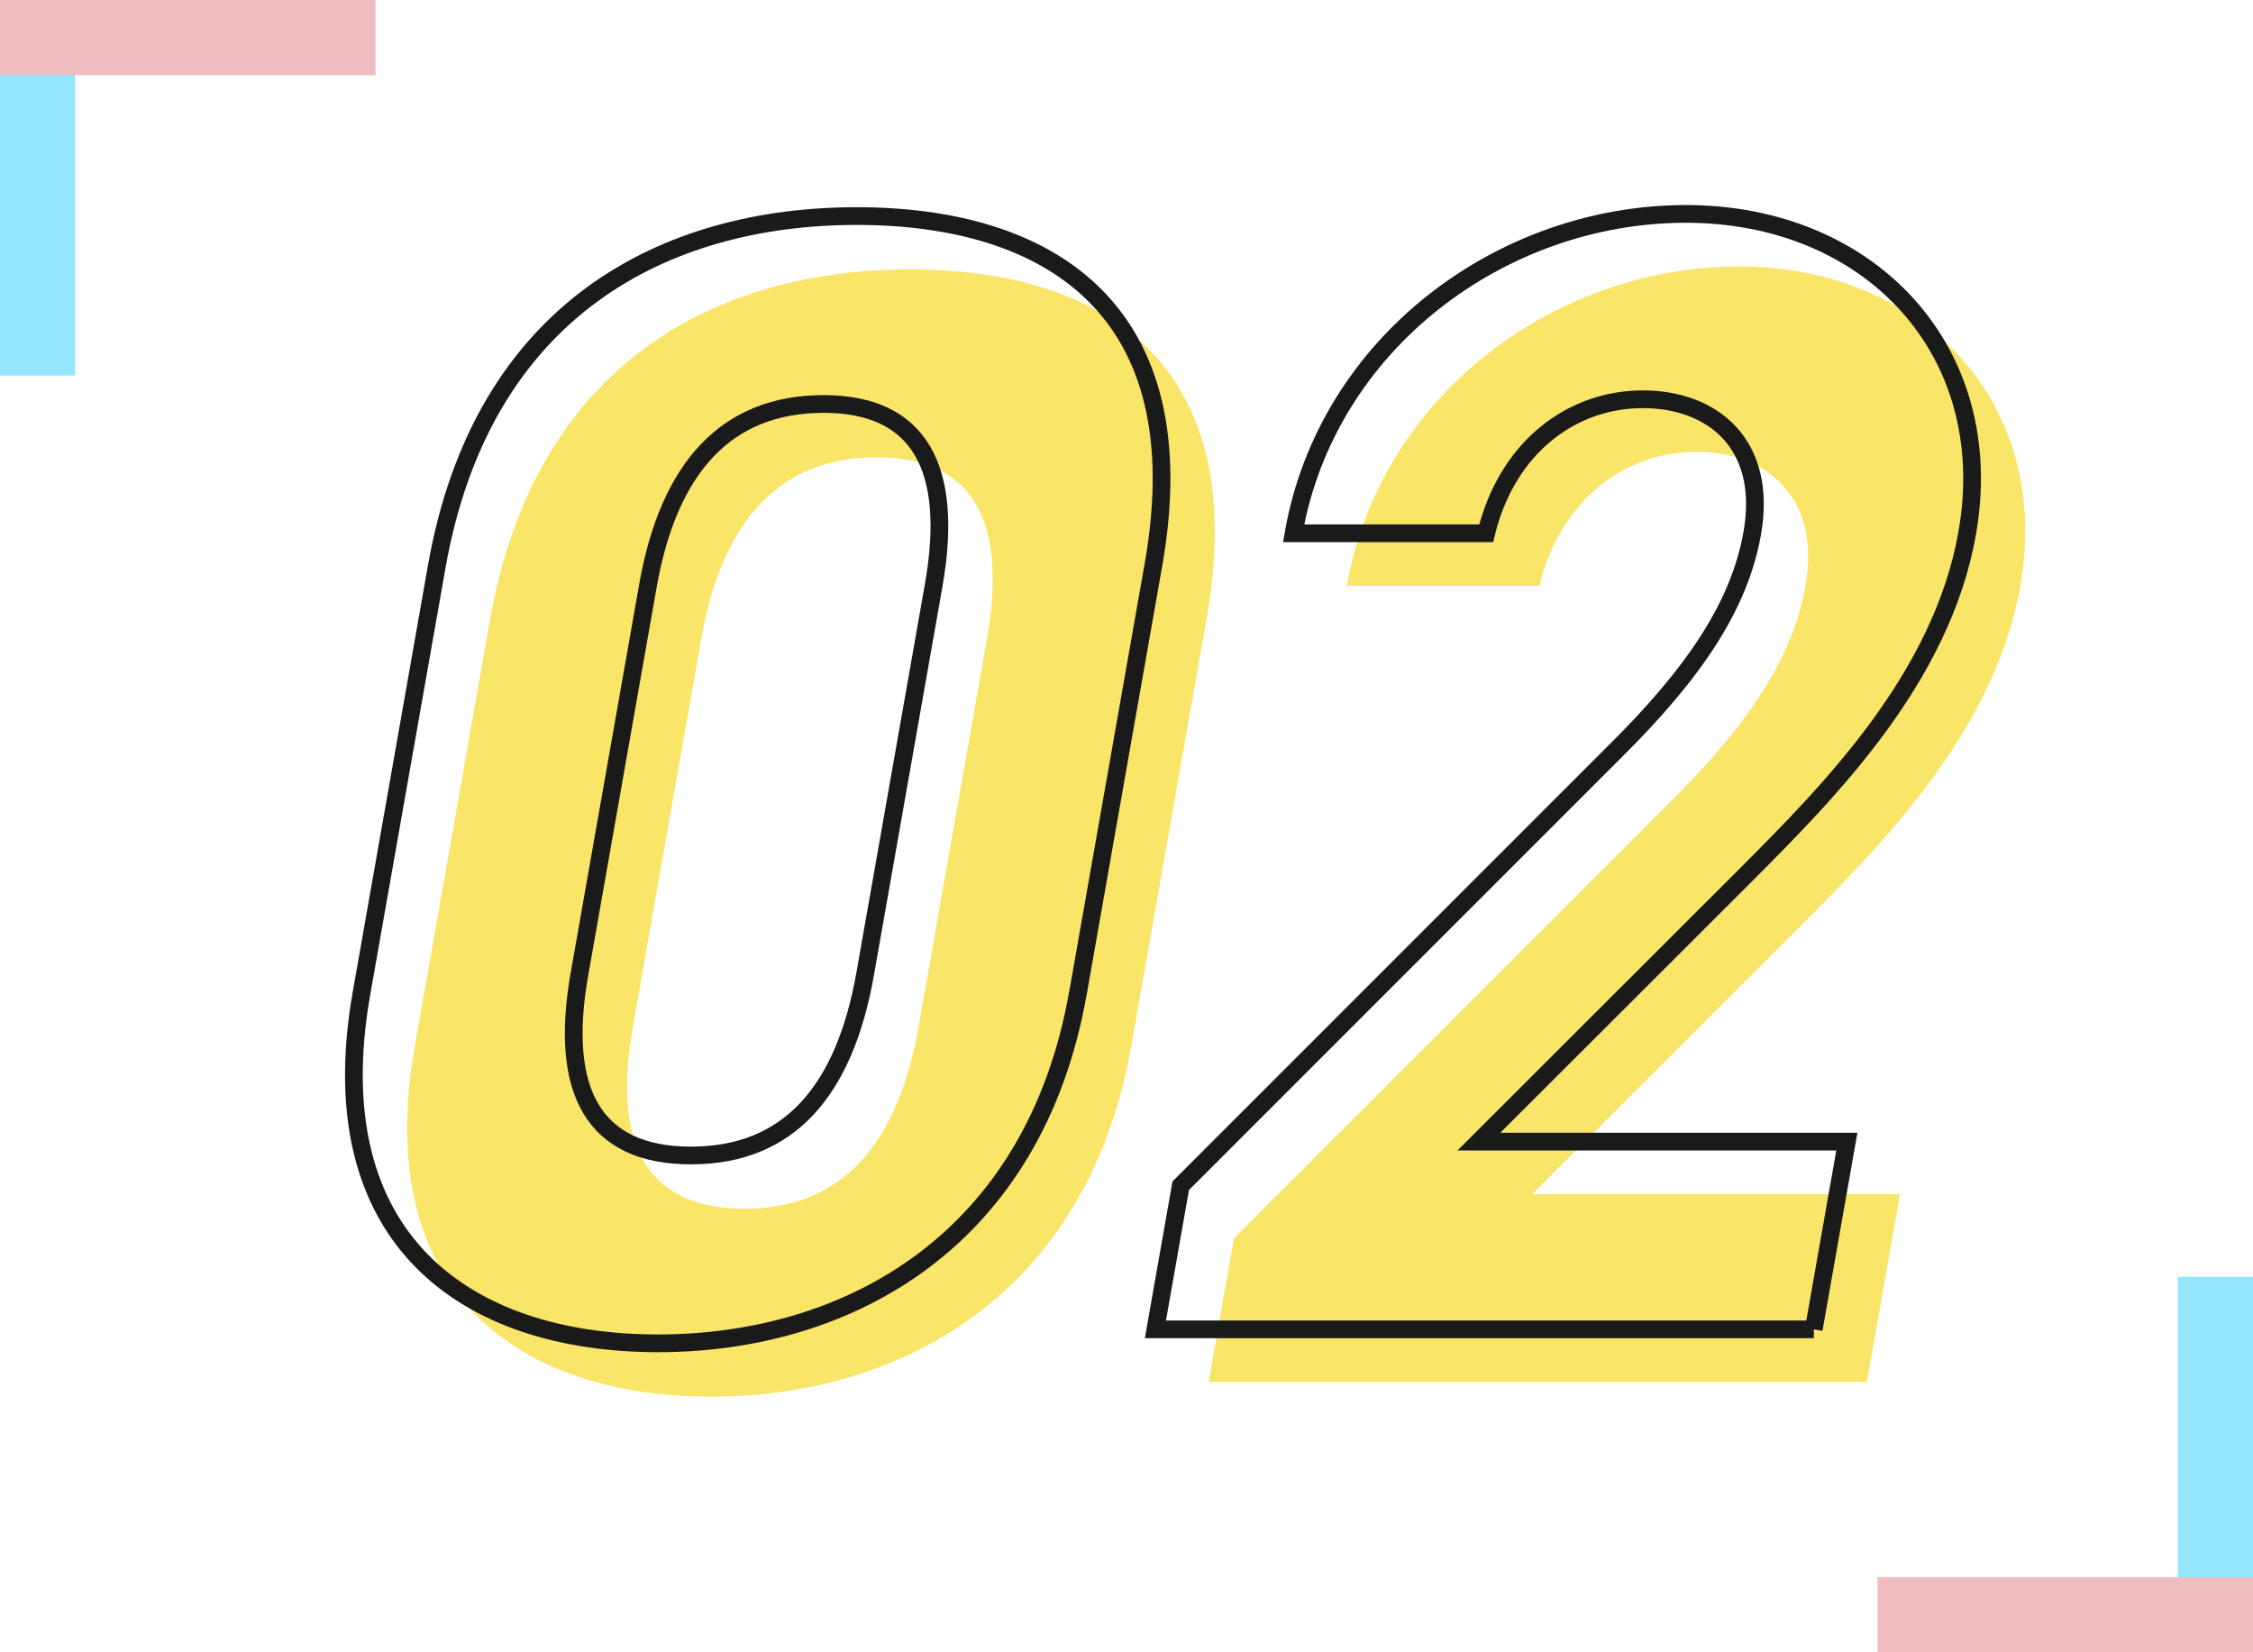
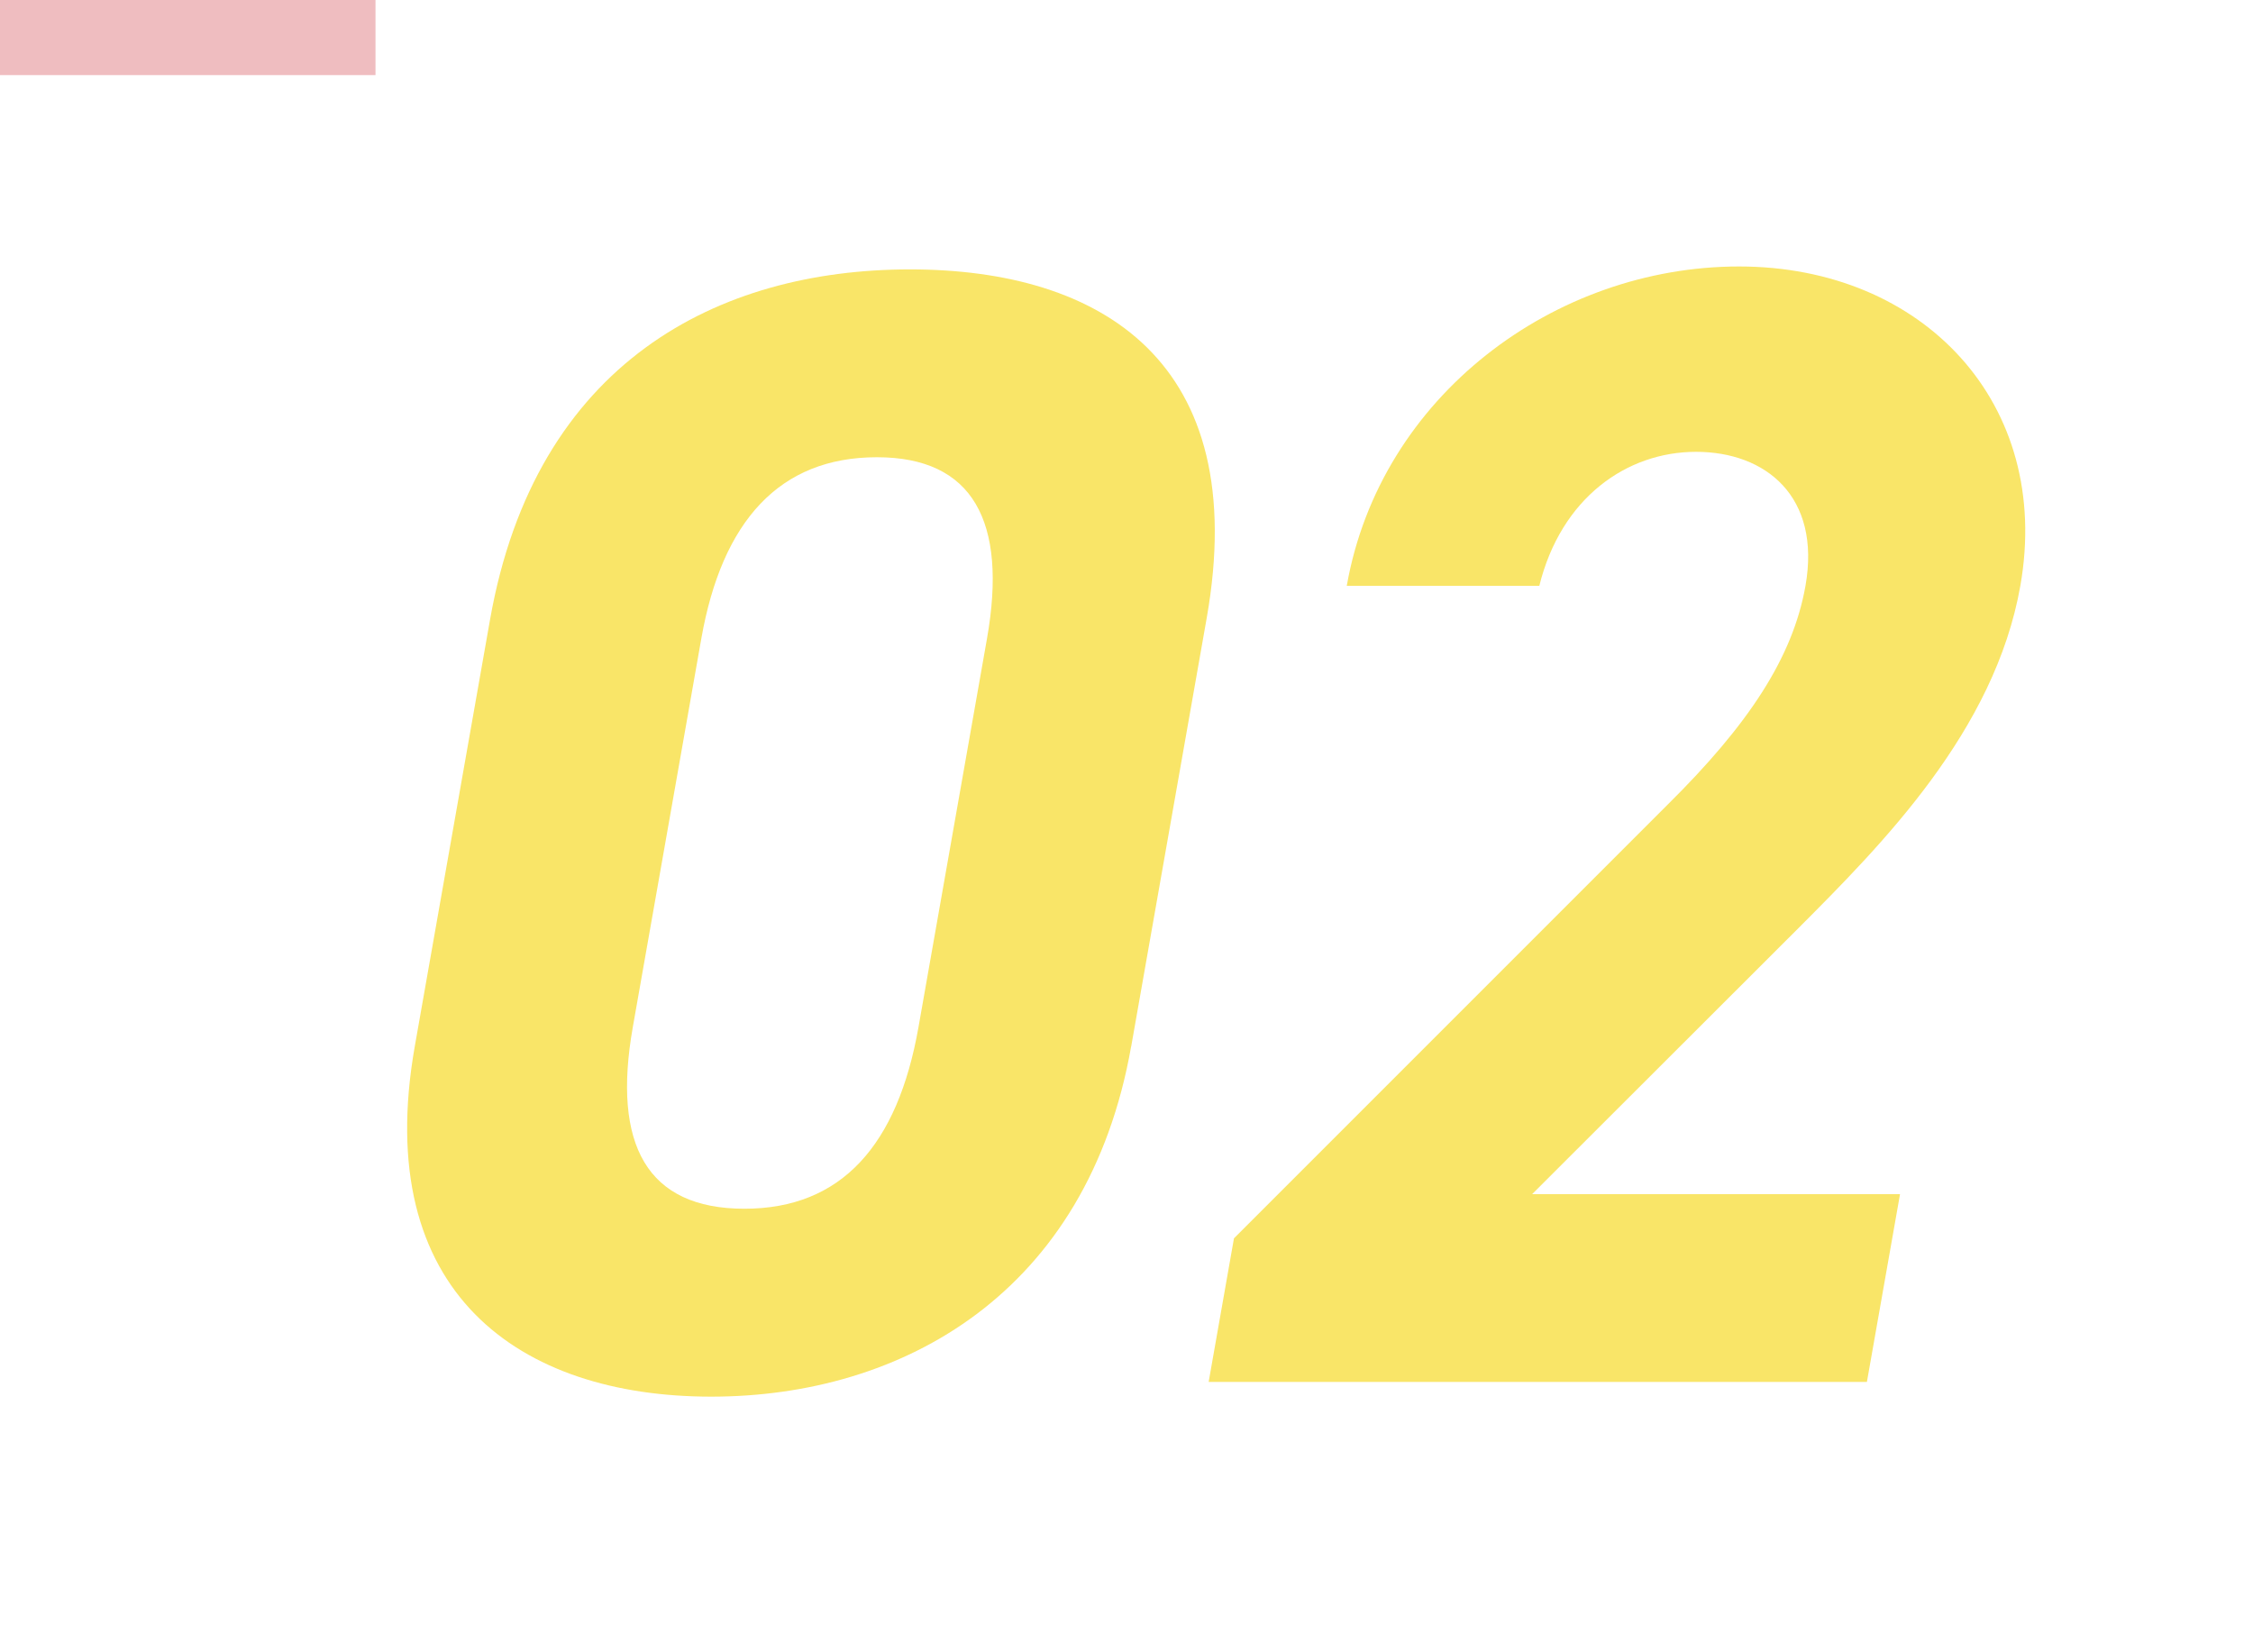
<svg xmlns="http://www.w3.org/2000/svg" viewBox="0 0 300 220">
  <defs>
    <style>.cls-1{fill:#95e7fc;}.cls-1,.cls-2{mix-blend-mode:multiply;}.cls-3{isolation:isolate;}.cls-4{fill:#f9e568;}.cls-2{fill:#efbdc0;}.cls-5{fill:none;stroke:#1a1a1a;stroke-miterlimit:10;stroke-width:2.36px;}</style>
  </defs>
  <g class="cls-3">
    <g id="p01">
      <path class="cls-4" d="M150.62,139.32c-5.79,32.86-30.43,46.64-55.92,46.64s-45.27-13.78-39.47-46.64l10.02-56.81c6.06-34.34,30.43-46.64,55.92-46.64s45.53,12.29,39.51,46.42l-10.05,57.02ZM116.76,60.88c-12.95,0-20.62,8.48-23.38,24.17l-9.12,51.72c-2.77,15.69,1.91,24.17,14.86,24.17s20.41-8.48,23.18-24.17l9.12-51.72c2.77-15.69-1.91-24.17-14.65-24.17Z" />
      <path class="cls-4" d="M248.61,184h-87.67l3.37-19.12,57.78-57.78c10.73-10.62,16.63-19.54,18.32-29.1,2.1-11.9-5.3-17.84-14.57-17.84s-17.98,6.16-20.87,17.84h-25.64c4.46-25.3,27.7-42.52,52.24-42.52s41.73,18.28,37.45,42.52c-3.41,19.35-18.44,34.44-29.47,45.5l-35.54,35.5h48.99l-4.41,25Z" />
-       <path class="cls-5" d="M143.53,132.22c-5.79,32.86-30.43,46.64-55.92,46.64s-45.27-13.78-39.47-46.64l10.02-56.81c6.06-34.34,30.43-46.64,55.92-46.64s45.53,12.29,39.51,46.42l-10.05,57.02ZM109.66,53.79c-12.95,0-20.61,8.48-23.38,24.17l-9.12,51.72c-2.77,15.69,1.91,24.17,14.86,24.17s20.41-8.48,23.18-24.17l9.12-51.72c2.77-15.69-1.91-24.17-14.65-24.17Z" />
-       <path class="cls-5" d="M241.52,177h-87.67l3.37-19.12,57.78-57.78c10.73-10.62,16.63-19.54,18.32-29.1,2.1-11.9-5.3-17.84-14.57-17.84s-17.98,6.16-20.86,17.84h-25.64c4.46-25.3,27.7-42.52,52.24-42.52s41.73,18.28,37.45,42.52c-3.41,19.35-18.44,34.44-29.47,45.5l-35.54,35.5h48.99l-4.41,25Z" />
-       <rect class="cls-1" width="10" height="50" />
      <rect class="cls-2" x="20" y="-20" width="10" height="50" transform="translate(20 30) rotate(-90)" />
-       <rect class="cls-1" x="290" y="170" width="10" height="50" transform="translate(590 390) rotate(-180)" />
-       <rect class="cls-2" x="270" y="190" width="10" height="50" transform="translate(490 -60) rotate(90)" />
    </g>
  </g>
</svg>